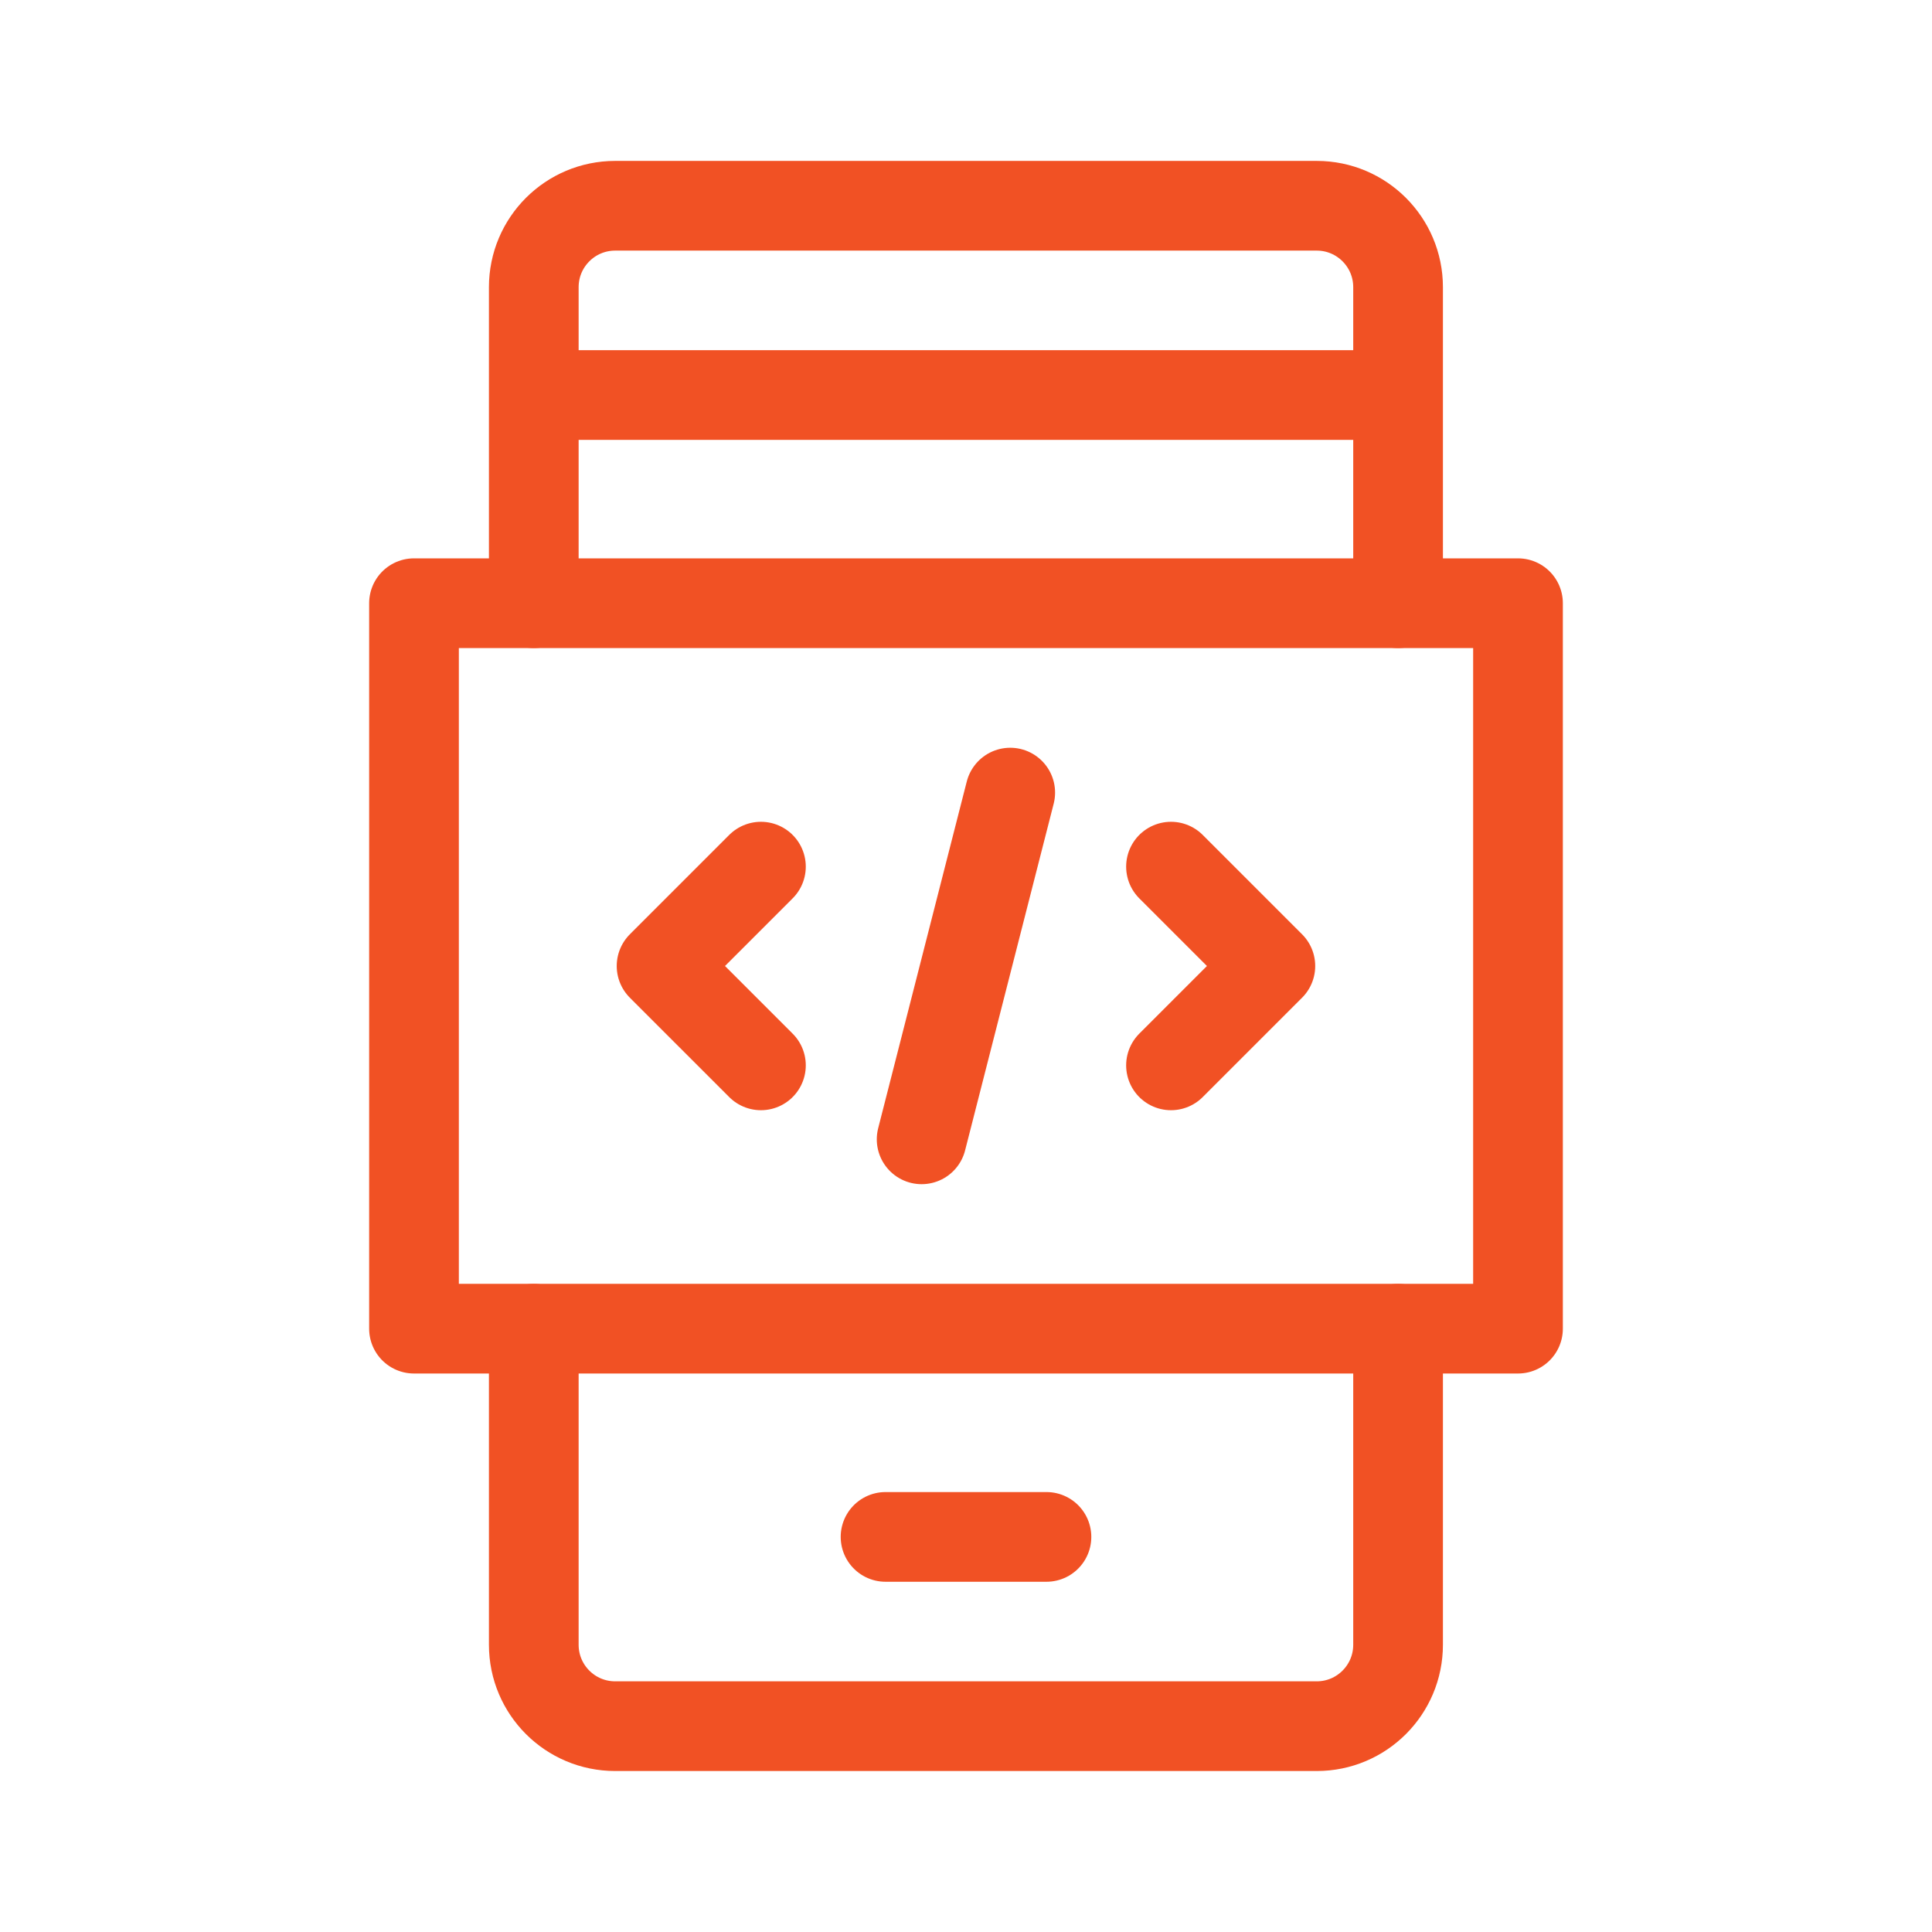
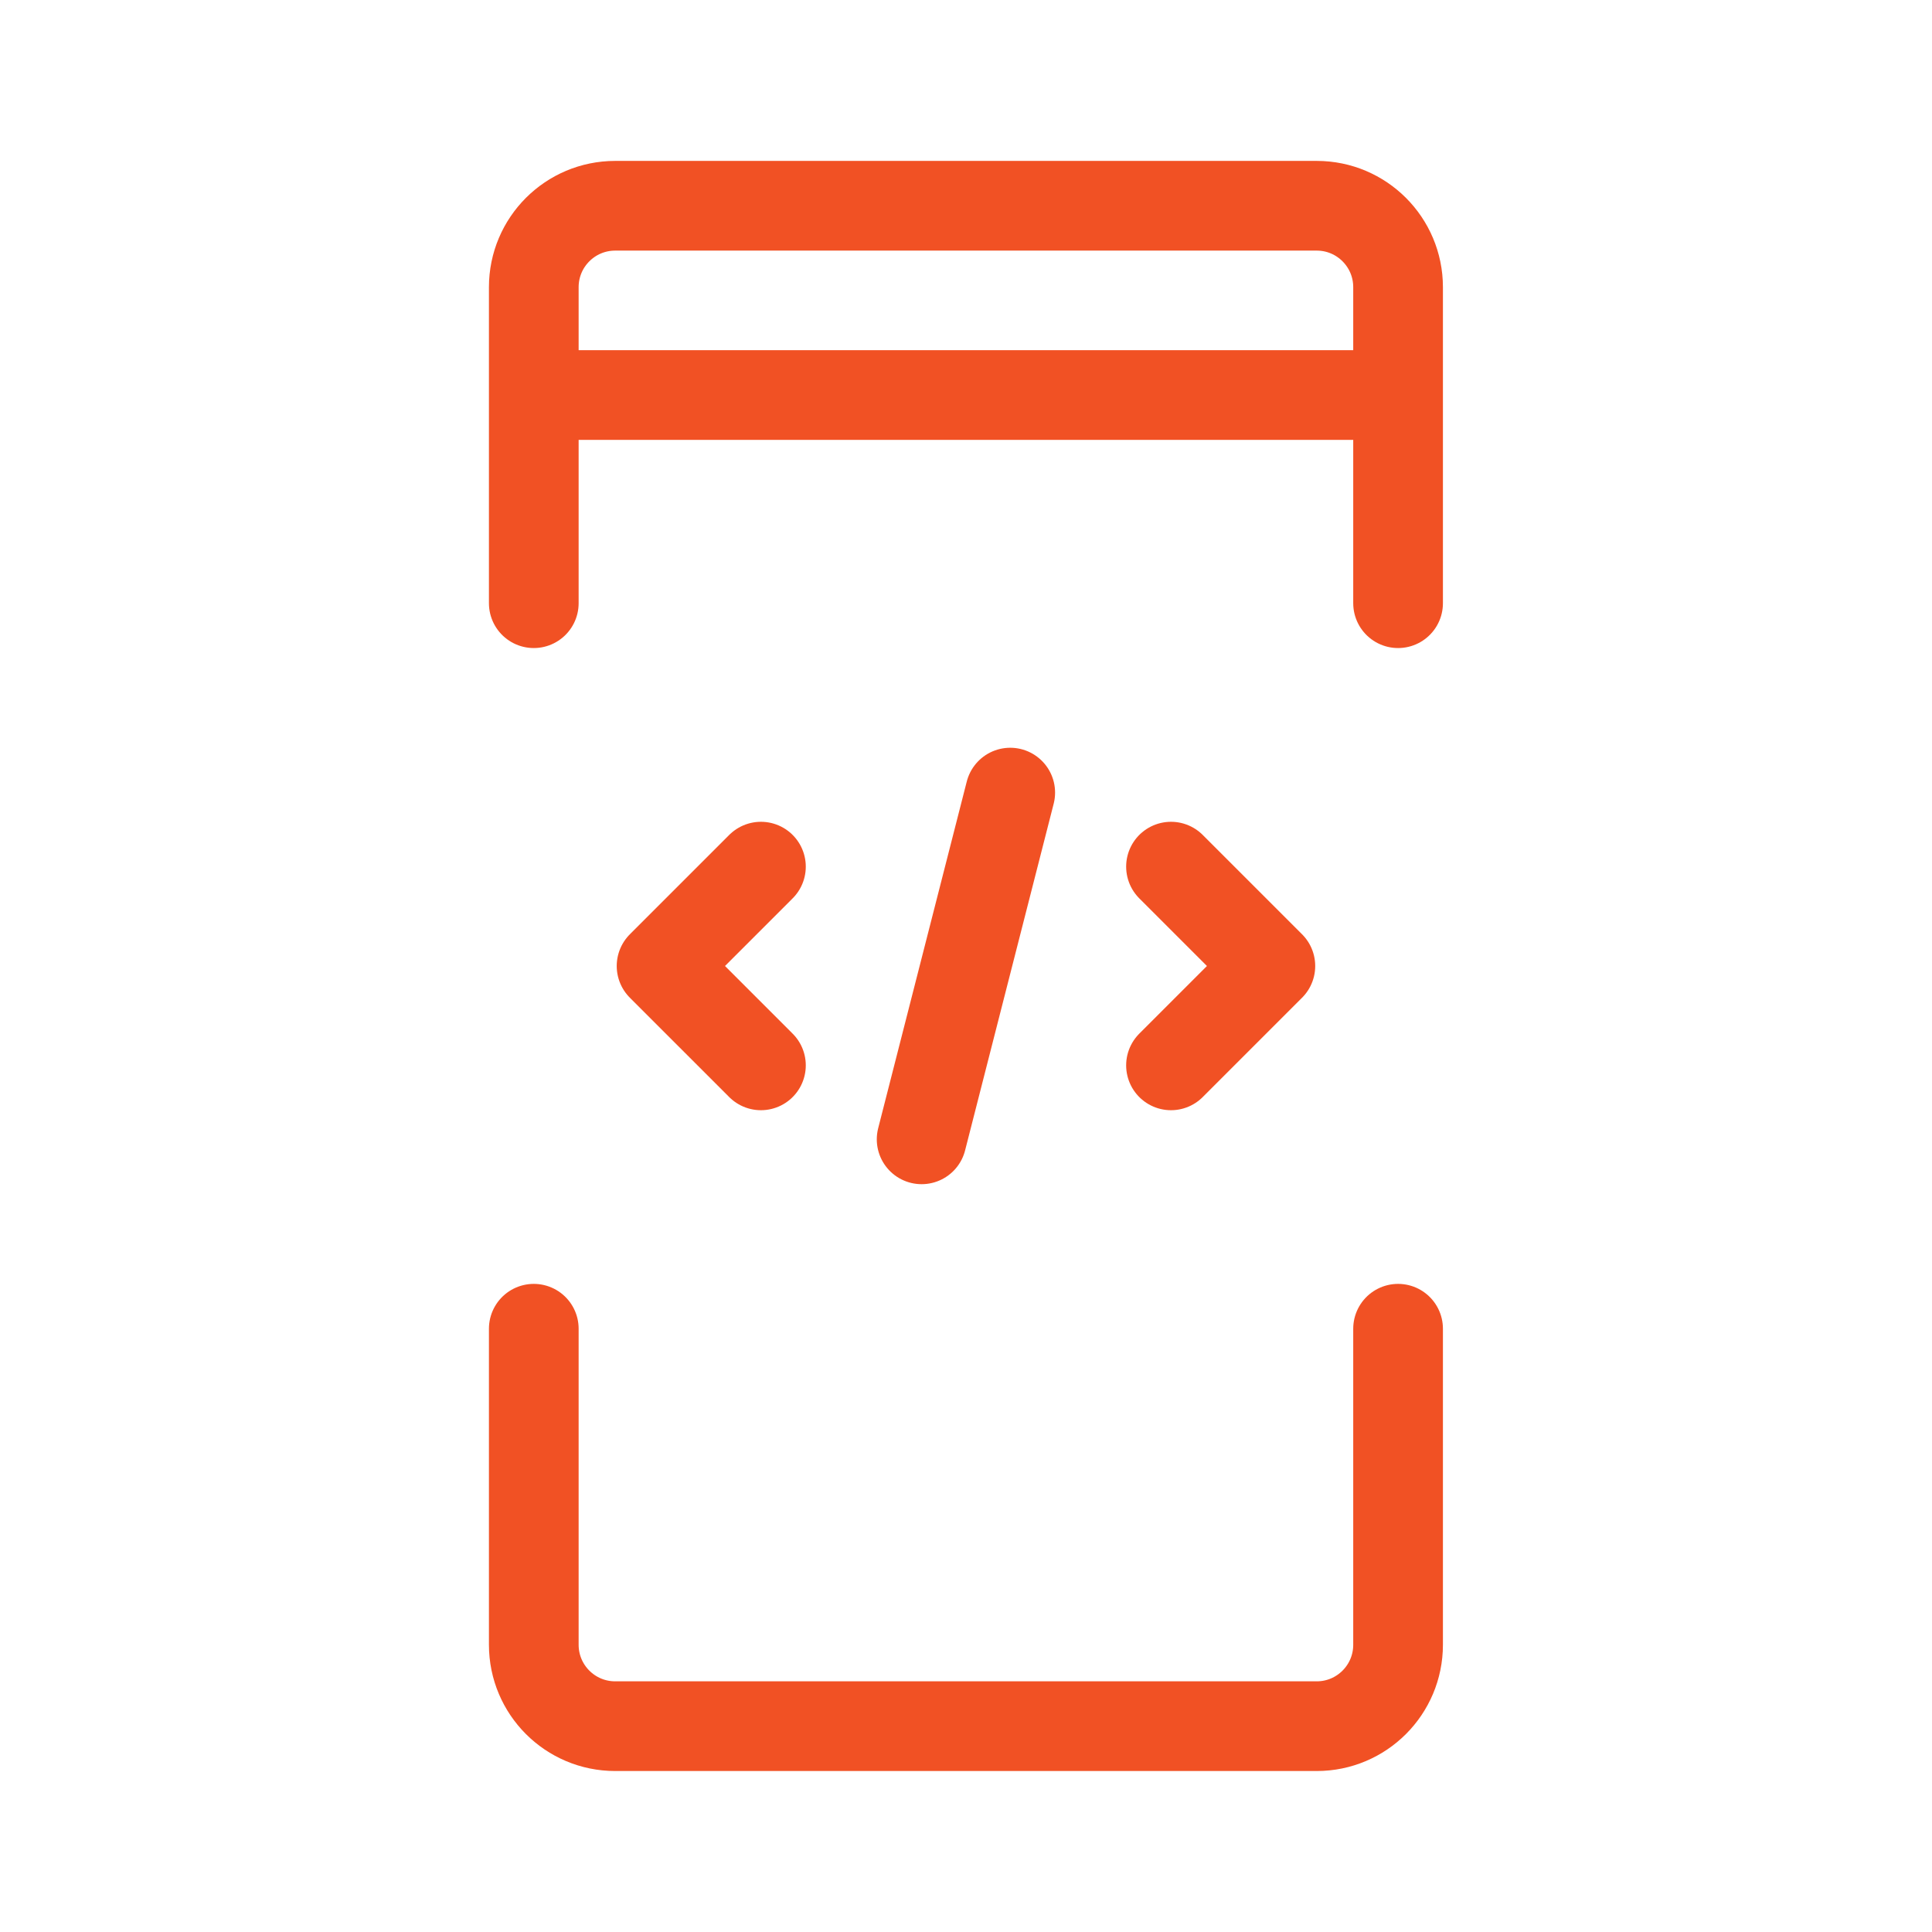
<svg xmlns="http://www.w3.org/2000/svg" width="28" height="28" viewBox="0 0 28 28" fill="none">
  <path d="M20.262 5.725V4.162C20.262 3.51 19.734 2.982 19.083 2.982H8.916C8.264 2.982 7.736 3.51 7.736 4.162V5.725M20.262 5.725H7.736M20.262 5.725V8.742M7.736 5.725V8.742M20.262 19.257V23.837C20.262 24.489 19.734 25.017 19.083 25.017H8.916C8.264 25.017 7.736 24.489 7.736 23.837V19.257M16.971 12.56L18.411 14L16.971 15.44M11.028 12.56L9.588 14L11.028 15.44M14.641 11.487L13.357 16.512" stroke="#F15124" stroke-width="1.3" stroke-miterlimit="10" stroke-linecap="round" stroke-linejoin="round" />
-   <path d="M12.834 22.274H15.166M6 8.742H22V19.256H6V8.742Z" stroke="#F15124" stroke-width="1.3" stroke-miterlimit="10" stroke-linecap="round" stroke-linejoin="round" />
</svg>